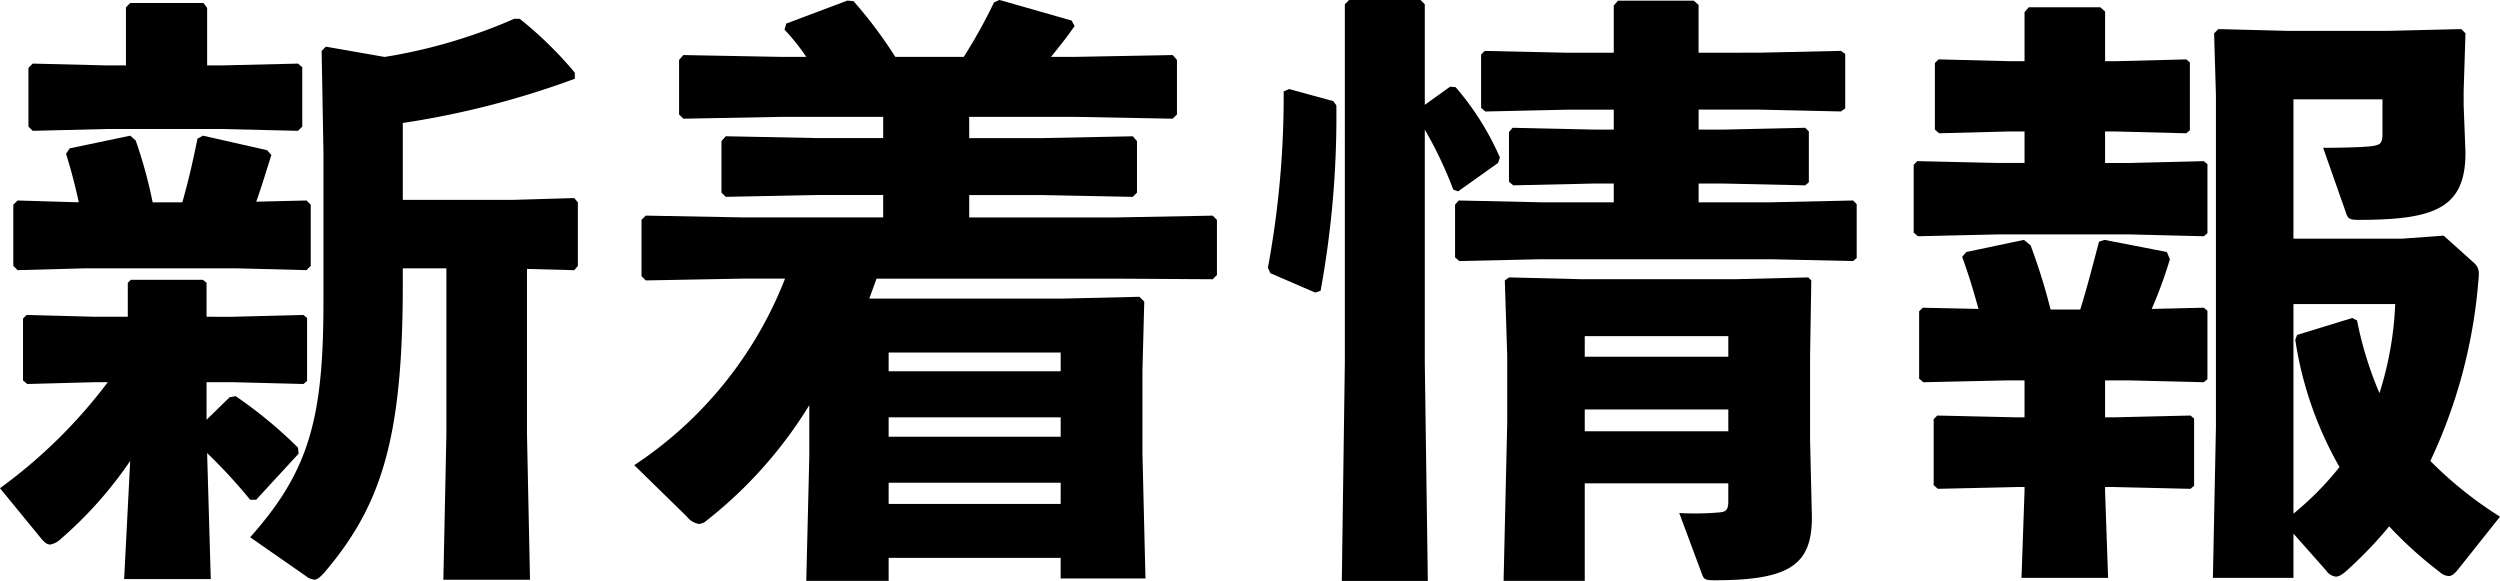
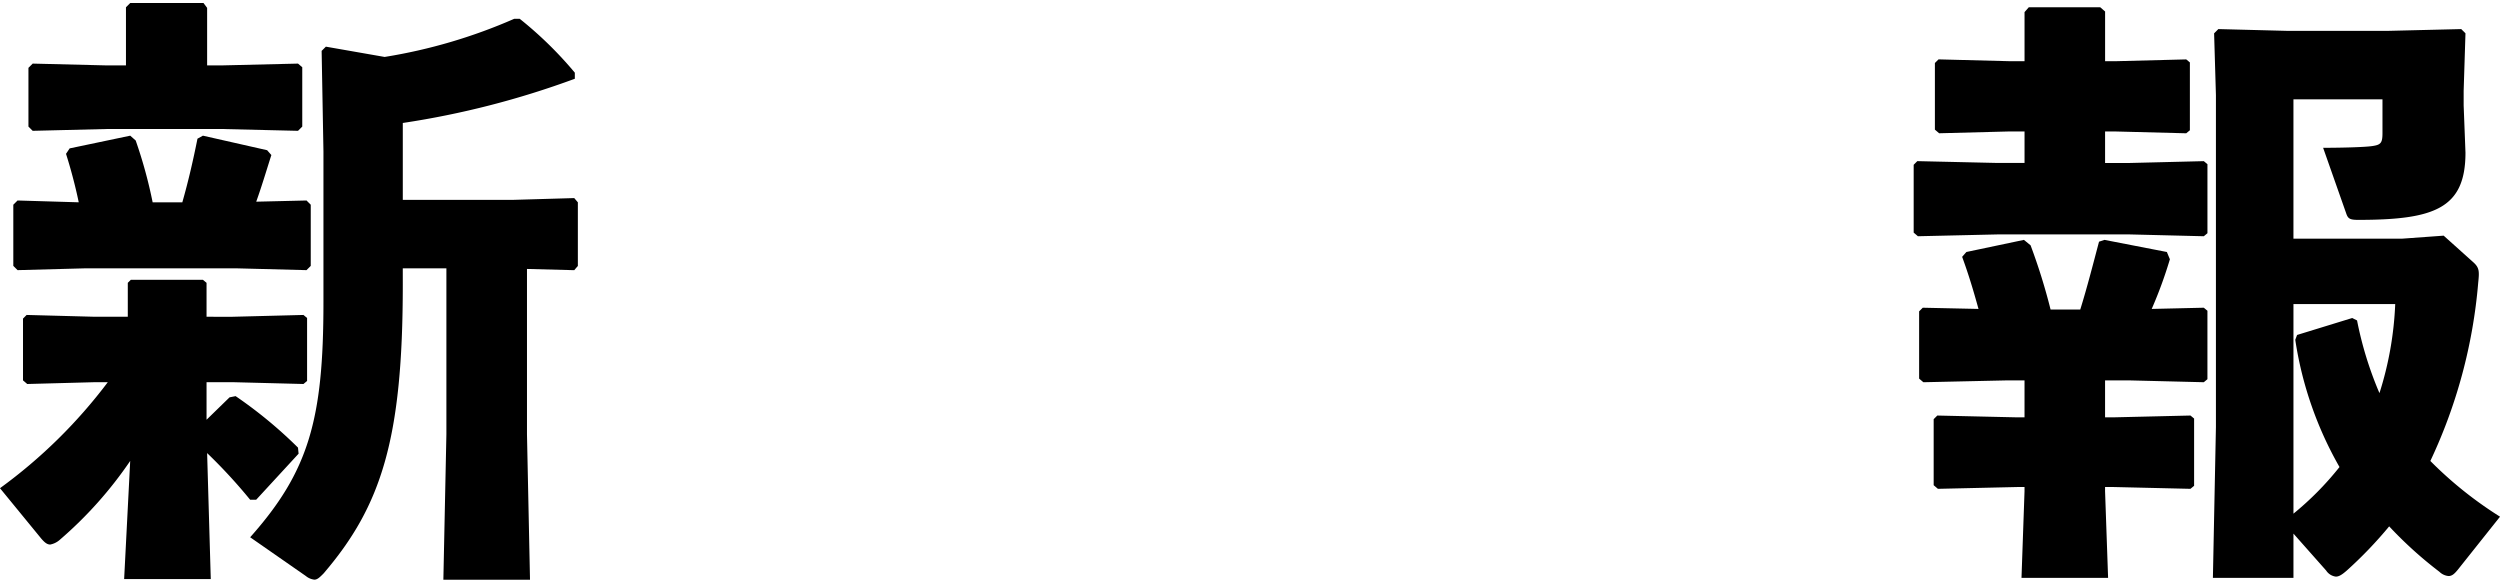
<svg xmlns="http://www.w3.org/2000/svg" width="165.072" height="38.353" viewBox="0 0 165.072 38.353">
  <g transform="translate(-68.293 576.442)">
    <path d="M81.931-548.727l1.519-1.479.4-.08a29.346,29.346,0,0,1,4.119,3.4l.04.4-2.8,3.04h-.4a35.006,35.006,0,0,0-2.84-3.08l.241,8.318h-5.72l.4-7.8a26.522,26.522,0,0,1-4.639,5.2,1.325,1.325,0,0,1-.64.321c-.2,0-.359-.12-.6-.4l-2.719-3.32a33.716,33.716,0,0,0,7.119-7h-.84l-4.48.12-.279-.24v-4.079l.239-.24,4.52.12h2.16v-2.241l.2-.2h4.76l.24.2v2.241H83.65l4.68-.12.239.2v4.159l-.239.2-4.68-.12H81.931Zm6.6-14.477.28.279v4.04l-.28.28-4.639-.12H73.932l-4.479.12-.281-.28v-4.04l.281-.279,4.039.12c-.24-1.16-.56-2.32-.84-3.2l.24-.36,4-.839.361.319a30.858,30.858,0,0,1,1.119,4.08h1.96c.4-1.4.72-2.8,1-4.2l.36-.2,4.239.96.28.319c-.32,1-.64,2.08-1,3.08Zm-5.6-8.919,5.039-.12.281.24v3.919l-.281.28-5.039-.12h-7.6l-4.88.12-.28-.28v-3.879l.28-.28,4.88.12h1.279v-3.839l.28-.28h4.84l.239.32v3.8Zm11.958,14.478c0,10.158-1.4,14.6-5.239,19.077-.24.24-.4.4-.6.4a1.063,1.063,0,0,1-.56-.239l-3.679-2.56c3.88-4.359,4.839-7.8,4.839-15.517v-9.958l-.12-6.64.28-.279,3.88.679a35.171,35.171,0,0,0,8.558-2.519h.36a25.175,25.175,0,0,1,3.64,3.559v.4a57.335,57.335,0,0,1-11.359,2.92v5.079h7.2l4.12-.12.239.28v4.2l-.239.28-3.12-.081v10.919l.2,9.6H97.568l.2-9.6v-10.958h-2.88Z" />
-     <path d="M132.289-567.323h4.759l6.039-.12.28.319v3.4l-.28.281-6.039-.12h-4.759v1.479h9.638l6.439-.119.28.279v3.64l-.28.28-6.439-.04H126.17l-.48,1.319h12.718l5.119-.12.32.321-.12,4.559v5.479l.2,8.239h-5.6v-1.36H126.969v1.519H121.53l.2-8.2v-3.4a28.838,28.838,0,0,1-6.759,7.6.862.862,0,0,1-.52.24,1.236,1.236,0,0,1-.8-.48l-3.48-3.4a26.113,26.113,0,0,0,9.958-12.318h-2.759l-6.439.12-.28-.28v-3.72l.28-.279,6.439.119h9.238v-1.479H122.25l-6.038.12-.281-.281v-3.4l.281-.319,6.038.12h4.359v-1.4h-6.758l-6.439.121-.28-.281v-3.6l.28-.321,6.439.12h1.679a13.575,13.575,0,0,0-1.439-1.8l.12-.4,4.039-1.519.4.04a29.184,29.184,0,0,1,2.759,3.679h4.52a35.245,35.245,0,0,0,2-3.6l.36-.16,4.759,1.36.2.359c-.52.76-1.04,1.4-1.56,2.04h1.6l6.438-.12.28.321v3.6l-.28.281-6.438-.121h-7Zm6.039,14.157H126.969v1.24h11.359Zm0,4.279H126.969v1.28h11.359Zm0,4.32H126.969v1.4h11.359Z" />
-     <path d="M156.331-569.764l.2.281a63.965,63.965,0,0,1-1.04,12.238l-.36.12-2.959-1.28-.16-.36a62.03,62.03,0,0,0,1.04-11.638l.36-.16Zm7.719-.959.36.04a18.28,18.28,0,0,1,2.919,4.639l-.119.36-2.64,1.879-.32-.119a26.426,26.426,0,0,0-1.88-3.96v15.4l.2,14.4h-5.679l.2-14.4v-23.676l.28-.28h4.719l.28.28v6.639Zm20.4-2.24,5.4-.12.281.2v3.6l-.281.2-5.4-.12h-4v1.319h1.6l5.439-.12.24.24v3.36l-.24.2-5.439-.12h-1.6v1.24h4.759l5.44-.12.239.239v3.56l-.239.2-5.44-.12H170.049l-5.4.12-.28-.24v-3.48l.24-.279,5.439.12h4.8v-1.24h-1.239l-5.4.12-.28-.24v-3.28l.24-.28,5.44.12h1.239V-569.2h-3.079l-5.4.12-.281-.24v-3.52l.241-.24,5.439.12h3.079v-3.119l.28-.32h5l.32.28v3.159Zm-11.518,28.436v6.438h-5.359l.24-10.437v-4.4l-.16-5,.28-.2,4.8.12h10.118l4.839-.12.2.2-.08,5v5.559l.12,5.079c0,3.12-1.44,4.159-6.4,4.159-.6,0-.72-.04-.84-.359l-1.519-4.079a19.059,19.059,0,0,0,2.639-.04c.4-.04.6-.12.6-.721v-1.2Zm9.479-9.719h-9.479v1.36h9.479Zm0,4.84h-9.479v1.439h9.479Z" />
    <path d="M207.969-572.4l4.679-.12.24.2v4.479l-.24.2-4.679-.12h-.68v2.08h1.64l4.879-.12.24.2v4.558l-.24.2-4.879-.12h-8.758l-5.24.12-.28-.24v-4.478l.24-.241,5.28.12h1.8v-2.08h-1l-4.639.12-.28-.24v-4.4l.24-.239,4.679.12h1v-3.241l.28-.319h4.719l.32.279v3.281Zm-9.038,16.356c-.321-1.159-.64-2.239-1.08-3.439l.279-.32,3.8-.8.44.359a39.317,39.317,0,0,1,1.32,4.239h1.96c.439-1.4.879-3.119,1.239-4.478l.36-.12,4.119.8.2.48a28.748,28.748,0,0,1-1.2,3.279l3.439-.08.24.2v4.52l-.24.2-4.879-.12h-1.64v2.439h.56l5.079-.12.24.2v4.44l-.24.2-5.079-.119h-.56v.279l.2,5.72H201.77l.2-5.72v-.279h-.48l-5.239.119-.28-.239v-4.36l.24-.24,5.279.12h.48v-2.439h-1.24l-5.439.12-.28-.24v-4.44l.24-.24Zm32.674-3.079c.4.36.4.6.32,1.359a34.245,34.245,0,0,1-3.159,11.759,25.707,25.707,0,0,0,4.6,3.679l-2.8,3.519c-.2.241-.36.4-.6.4a.992.992,0,0,1-.6-.28,26.573,26.573,0,0,1-3.319-3,27.418,27.418,0,0,1-2.8,2.918c-.321.281-.52.4-.721.4a.891.891,0,0,1-.639-.4l-2.16-2.439v2.92h-5.319l.2-9.959v-21.916l-.12-4.079.28-.28,4.639.12h6.479l4.919-.12.28.28-.12,3.8v.96l.12,3.119c0,3.679-2.039,4.439-7.079,4.439-.56,0-.68-.08-.8-.439l-1.52-4.32c1.2,0,2.8-.04,3.279-.12.52-.08.64-.2.64-.84v-2.239h-5.879v9.2h7.159l2.76-.2Zm-7.679,3.839a23.871,23.871,0,0,0,1.48,4.8,22.275,22.275,0,0,0,1.04-5.879h-6.719v13.838a20.114,20.114,0,0,0,3.04-3.08,24.162,24.162,0,0,1-2.92-8.4l.12-.32,3.64-1.119Z" />
  </g>
</svg>